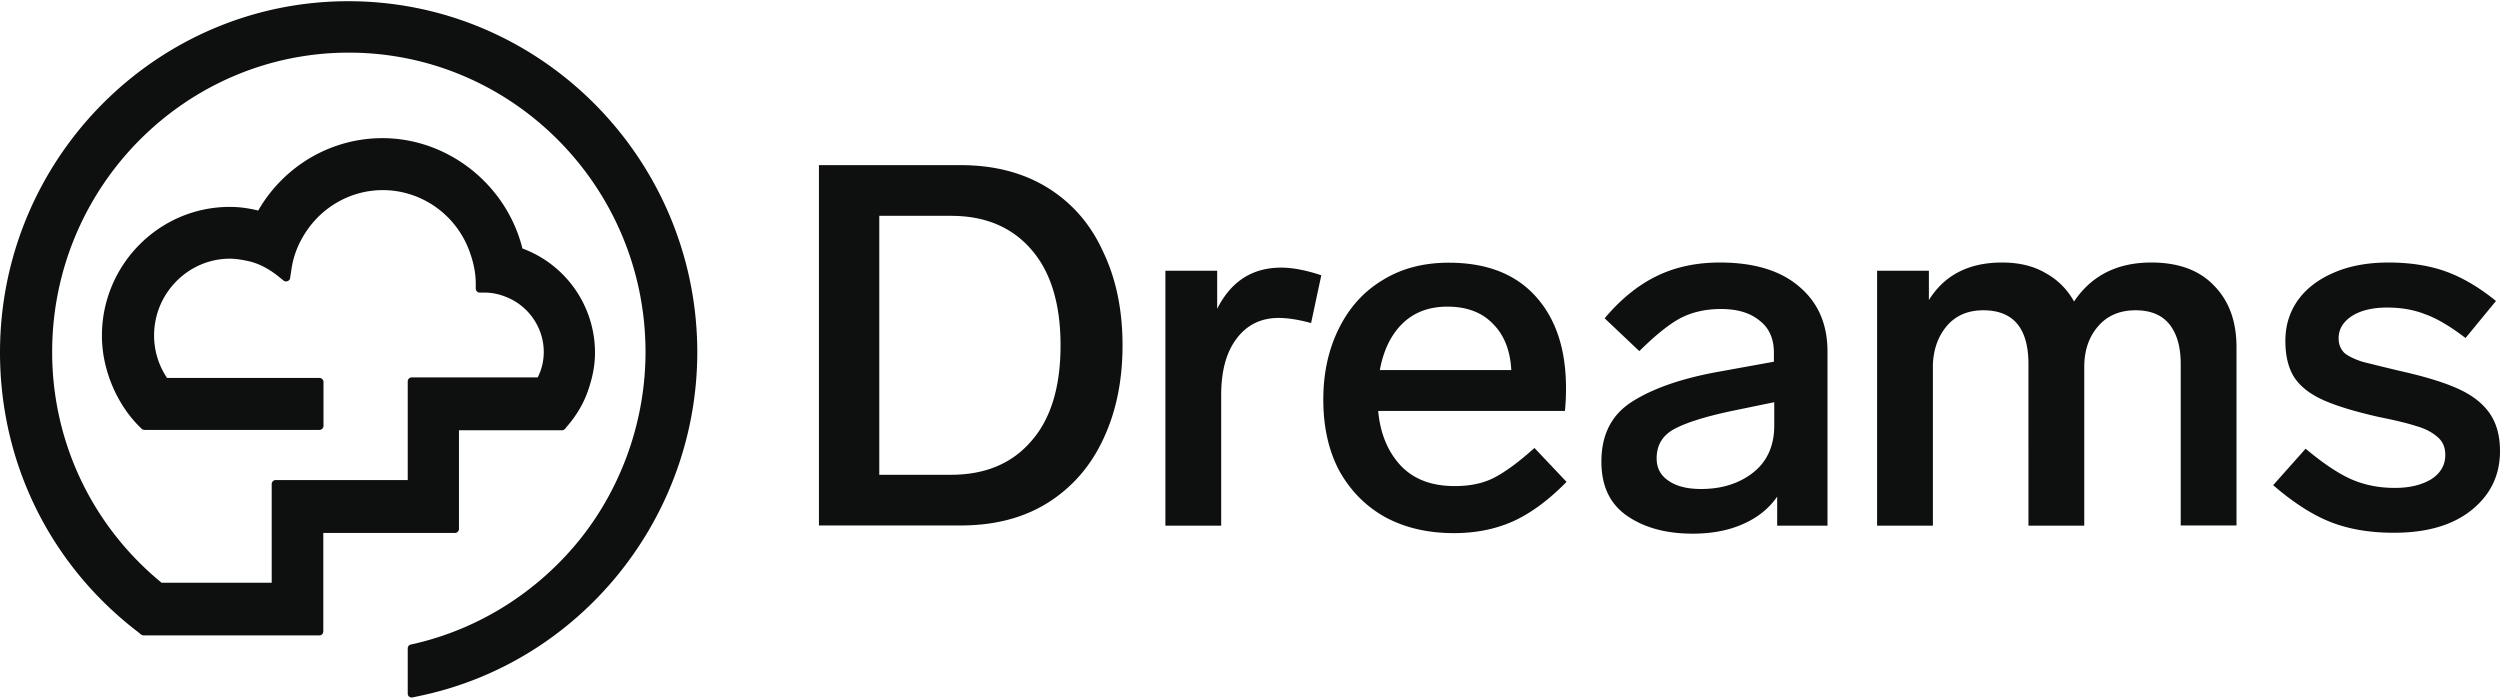
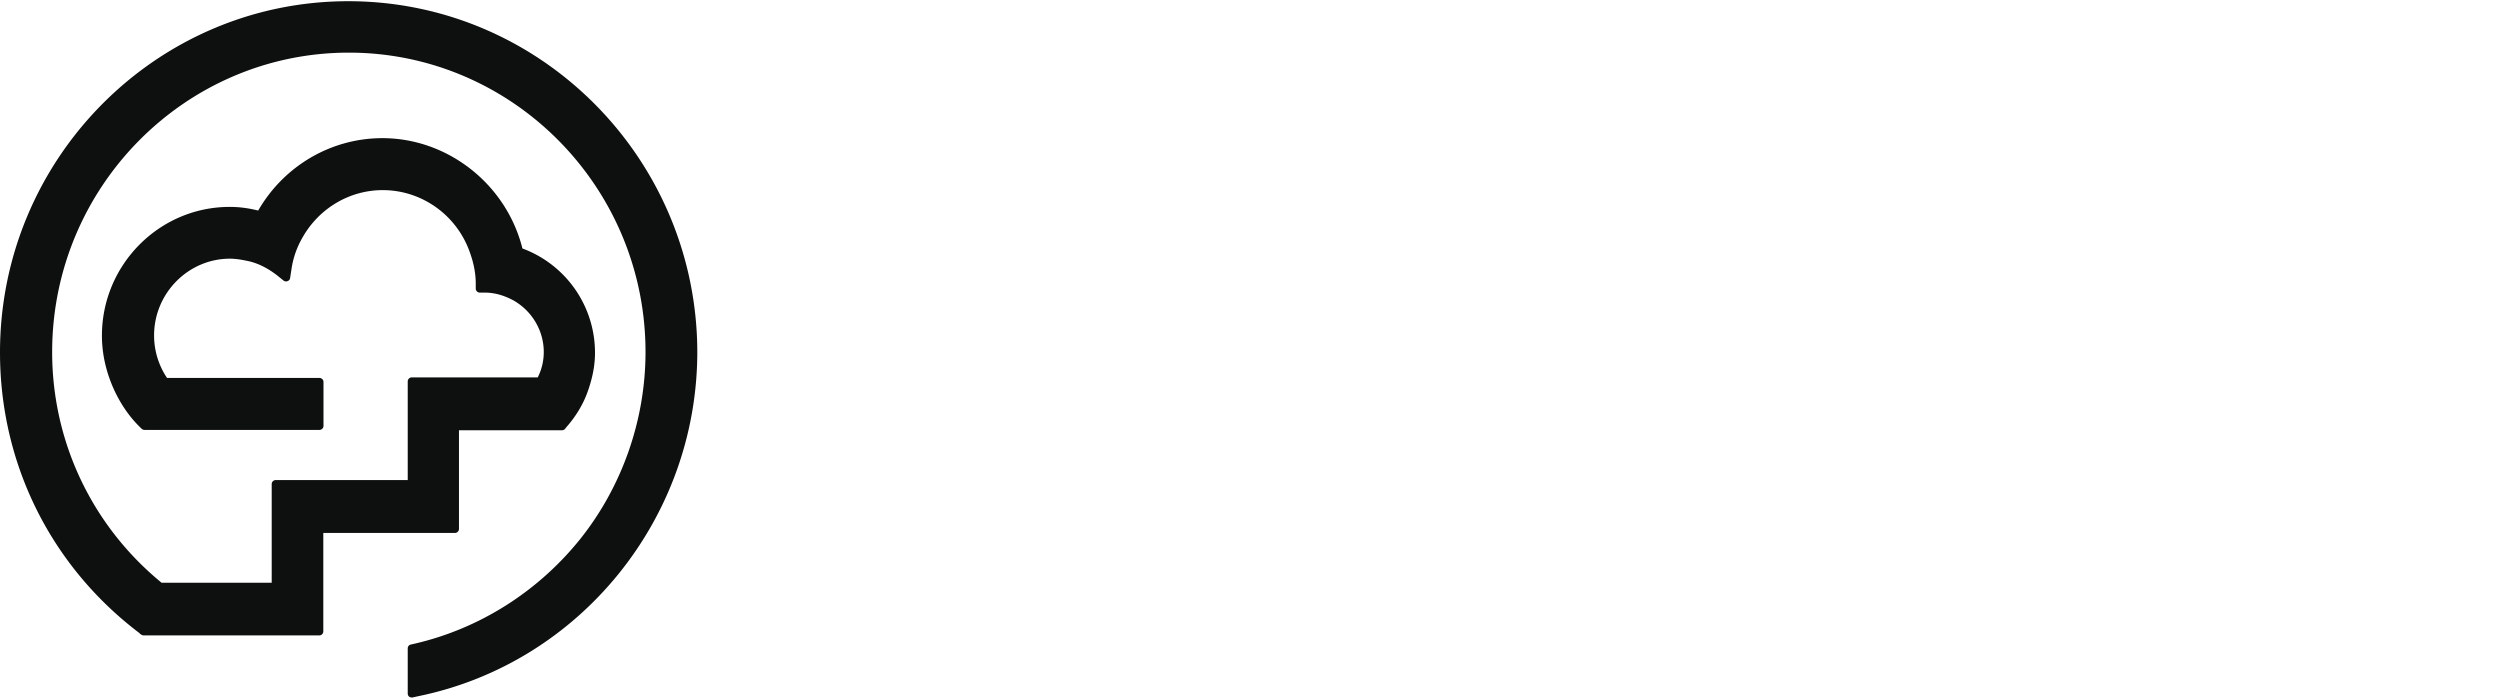
<svg xmlns="http://www.w3.org/2000/svg" width="458" height="128" viewBox="0 0 458 128" fill="none">
  <g fill="#0E100F">
    <path fill-rule="evenodd" clip-rule="evenodd" d="M59.23 97.6v18.073a.741.741 0 01-.736.735h-32.17c-.167 0-.3-.066-.434-.133l-.234-.167c-.033-.034-.067-.034-.067-.067l-.1-.1C9.287 103.647 0 84.94 0 64.561 0 29.085 28.63.222 63.806.222c35.244 0 63.873 28.863 63.94 64.24 0 30.467-21.447 56.992-51.079 63.072l-1.069.234a.856.856 0 01-.634-.134.714.714 0 01-.268-.568v-8.285c0-.334.234-.634.568-.701l.735-.167c11.826-2.74 22.483-9.488 30.2-19.042 7.75-9.654 12.059-21.914 12.059-34.375 0-30.266-24.42-54.853-54.352-54.853-29.932 0-54.352 24.587-54.352 54.853 0 16.37 7.25 31.77 20.044 42.259h20.177V88.681c0-.4.334-.735.735-.735h24.186V69.874c0-.401.335-.736.735-.736h23.084a10.318 10.318 0 001.103-4.643c0-3.909-2.138-7.516-5.546-9.454-1.737-.935-3.474-1.436-5.278-1.436h-.902a.741.741 0 01-.735-.735v-.902c0-1.77-.334-3.642-1.036-5.613C83.75 39.44 77.302 34.83 70.12 34.83c-6.147 0-11.826 3.408-14.833 8.92a16.087 16.087 0 00-1.904 5.679l-.234 1.503c-.033.267-.2.468-.467.568a.731.731 0 01-.735-.1l-1.203-.969c-1.57-1.203-3.274-2.138-5.144-2.572-1.37-.3-2.473-.468-3.475-.468-7.616 0-13.897 6.314-13.897 14.064 0 2.74.802 5.445 2.372 7.784h27.928c.4 0 .735.334.735.735v8.05c0 .401-.334.736-.735.736H26.49a.82.82 0 01-.534-.2l-.234-.235c-1.938-1.87-3.508-4.142-4.744-6.748-1.503-3.24-2.305-6.648-2.305-10.088 0-12.962 10.49-23.585 23.418-23.585 1.67 0 3.307.2 5.211.668 4.744-8.218 13.396-13.263 22.75-13.263 11.993 0 22.716 8.452 25.656 20.211a20.359 20.359 0 0113.296 19.109c0 2.271-.435 4.476-1.236 6.815-.869 2.572-2.272 4.843-4.009 6.814l-.234.301a.765.765 0 01-.568.267H84.084V96.9c0 .401-.335.735-.735.735h-24.12v-.033z" />
-     <path d="M175.984 30.254c6.214 0 11.525 1.403 16.002 4.175 4.476 2.807 7.85 6.682 10.122 11.726 2.372 4.944 3.541 10.657 3.541 17.104 0 6.448-1.169 12.193-3.541 17.204-2.305 4.944-5.679 8.82-10.122 11.626-4.477 2.806-9.788 4.175-16.002 4.175h-25.956v-66.01h25.956zm-14.899 9.287v47.437h13.129c6.247 0 11.157-2.038 14.698-6.147 3.608-4.076 5.379-9.955 5.379-17.572 0-7.617-1.804-13.496-5.379-17.572-3.541-4.075-8.418-6.146-14.698-6.146h-13.129zM234.712 49.028c2.105 0 4.544.468 7.35 1.403l-1.871 8.753c-2.305-.635-4.276-.936-5.946-.936-3.241 0-5.813 1.27-7.717 3.808-1.871 2.472-2.806 5.913-2.806 10.323v23.919h-10.223V49.596h9.488v6.982c2.539-5.045 6.447-7.55 11.725-7.55zM286.993 88.28c-3.34 3.408-6.648 5.813-9.855 7.25-3.24 1.436-6.814 2.138-10.79 2.138-4.844 0-9.053-1.003-12.661-2.974-3.608-2.037-6.38-4.91-8.385-8.552-1.937-3.708-2.873-8.017-2.873-12.928 0-4.844.936-9.153 2.806-12.928 1.871-3.842 4.51-6.815 7.985-8.92 3.474-2.171 7.516-3.24 12.193-3.24 6.882 0 12.193 2.038 15.901 6.147 3.708 4.075 5.579 9.688 5.579 16.836 0 1.537-.067 2.94-.2 4.176h-34.208c.367 4.076 1.737 7.416 4.075 9.955 2.372 2.54 5.679 3.809 9.955 3.809 2.806 0 5.178-.501 7.149-1.504 1.971-1.002 4.477-2.806 7.45-5.478l5.879 6.213zm-21.847-32.103c-3.341 0-6.08 1.035-8.185 3.073-2.105 2.038-3.508 4.911-4.176 8.552h24.086c-.2-3.608-1.303-6.414-3.34-8.452-2.005-2.104-4.778-3.173-8.385-3.173zM315.088 48.093c6.314 0 11.191 1.503 14.599 4.476 3.407 2.906 5.111 6.848 5.111 11.826v31.903h-9.22v-5.312c-1.504 2.172-3.575 3.842-6.247 5.011-2.606 1.17-5.68 1.77-9.221 1.77-4.843 0-8.819-1.068-11.992-3.24-3.174-2.171-4.744-5.478-4.744-9.955 0-4.91 1.837-8.518 5.478-10.89 3.709-2.406 8.853-4.243 15.434-5.479l10.69-1.937v-1.67c0-2.54-.868-4.51-2.605-5.847-1.738-1.436-4.076-2.138-7.083-2.138-2.906 0-5.445.602-7.616 1.77-2.105 1.17-4.544 3.174-7.35 5.947l-6.347-6.013c2.907-3.474 6.08-6.047 9.488-7.717 3.407-1.67 7.282-2.505 11.625-2.505zm-3.441 41.49c3.775 0 6.949-1.002 9.487-2.973 2.606-2.038 3.909-4.944 3.909-8.652v-4.276l-8.084 1.67c-4.644 1.002-8.051 2.071-10.223 3.24-2.171 1.17-3.24 2.974-3.24 5.379 0 1.737.702 3.107 2.138 4.075 1.47 1.036 3.474 1.537 6.013 1.537zM394.127 48.093c5.011 0 8.853 1.436 11.525 4.276 2.74 2.806 4.076 6.547 4.076 11.258v32.637h-10.222V66.7c0-3.107-.669-5.512-2.038-7.25-1.37-1.736-3.441-2.605-6.247-2.605-2.907 0-5.212 1.002-6.882 2.973-1.67 1.938-2.505 4.41-2.505 7.45v29.03h-10.223V66.7c0-6.581-2.772-9.855-8.284-9.855-2.773 0-4.978.935-6.615 2.806-1.603 1.87-2.472 4.21-2.606 7.082v29.565h-10.222V49.596h9.488v5.378c2.839-4.576 7.316-6.881 13.395-6.881 3.107 0 5.78.634 7.985 1.937a13.04 13.04 0 015.211 5.212c3.174-4.744 7.884-7.15 14.164-7.15zM437.555 48.093c3.909 0 7.35.534 10.323 1.57 3.04 1.069 6.18 2.873 9.387 5.478l-5.579 6.782c-2.839-2.172-5.345-3.642-7.449-4.376-2.038-.802-4.343-1.203-6.882-1.203-2.739 0-4.911.534-6.514 1.57-1.604 1.069-2.406 2.405-2.406 4.076 0 1.102.368 2.004 1.103 2.705.802.635 1.904 1.136 3.24 1.57 1.437.368 3.842.97 7.249 1.771 4.41 1.002 7.884 2.071 10.423 3.24 2.539 1.17 4.443 2.673 5.679 4.477 1.236 1.804 1.871 4.076 1.871 6.882 0 4.476-1.771 8.084-5.312 10.89-3.474 2.74-8.184 4.076-14.13 4.076-4.343 0-8.185-.635-11.526-1.938-3.34-1.303-6.881-3.574-10.589-6.781l5.946-6.682c3.341 2.806 6.213 4.677 8.552 5.68 2.372 1.002 4.944 1.503 7.817 1.503 2.672 0 4.877-.535 6.614-1.57 1.738-1.103 2.606-2.606 2.606-4.477 0-1.436-.501-2.539-1.503-3.34-1.002-.869-2.272-1.504-3.808-1.938-1.537-.501-3.842-1.069-6.882-1.67-4.41-1.003-7.851-2.038-10.323-3.174-2.405-1.102-4.142-2.505-5.211-4.176-1.069-1.737-1.57-3.942-1.57-6.614 0-2.74.735-5.178 2.238-7.35 1.537-2.17 3.742-3.875 6.615-5.11 2.806-1.237 6.18-1.871 10.021-1.871z" />
  </g>
</svg>